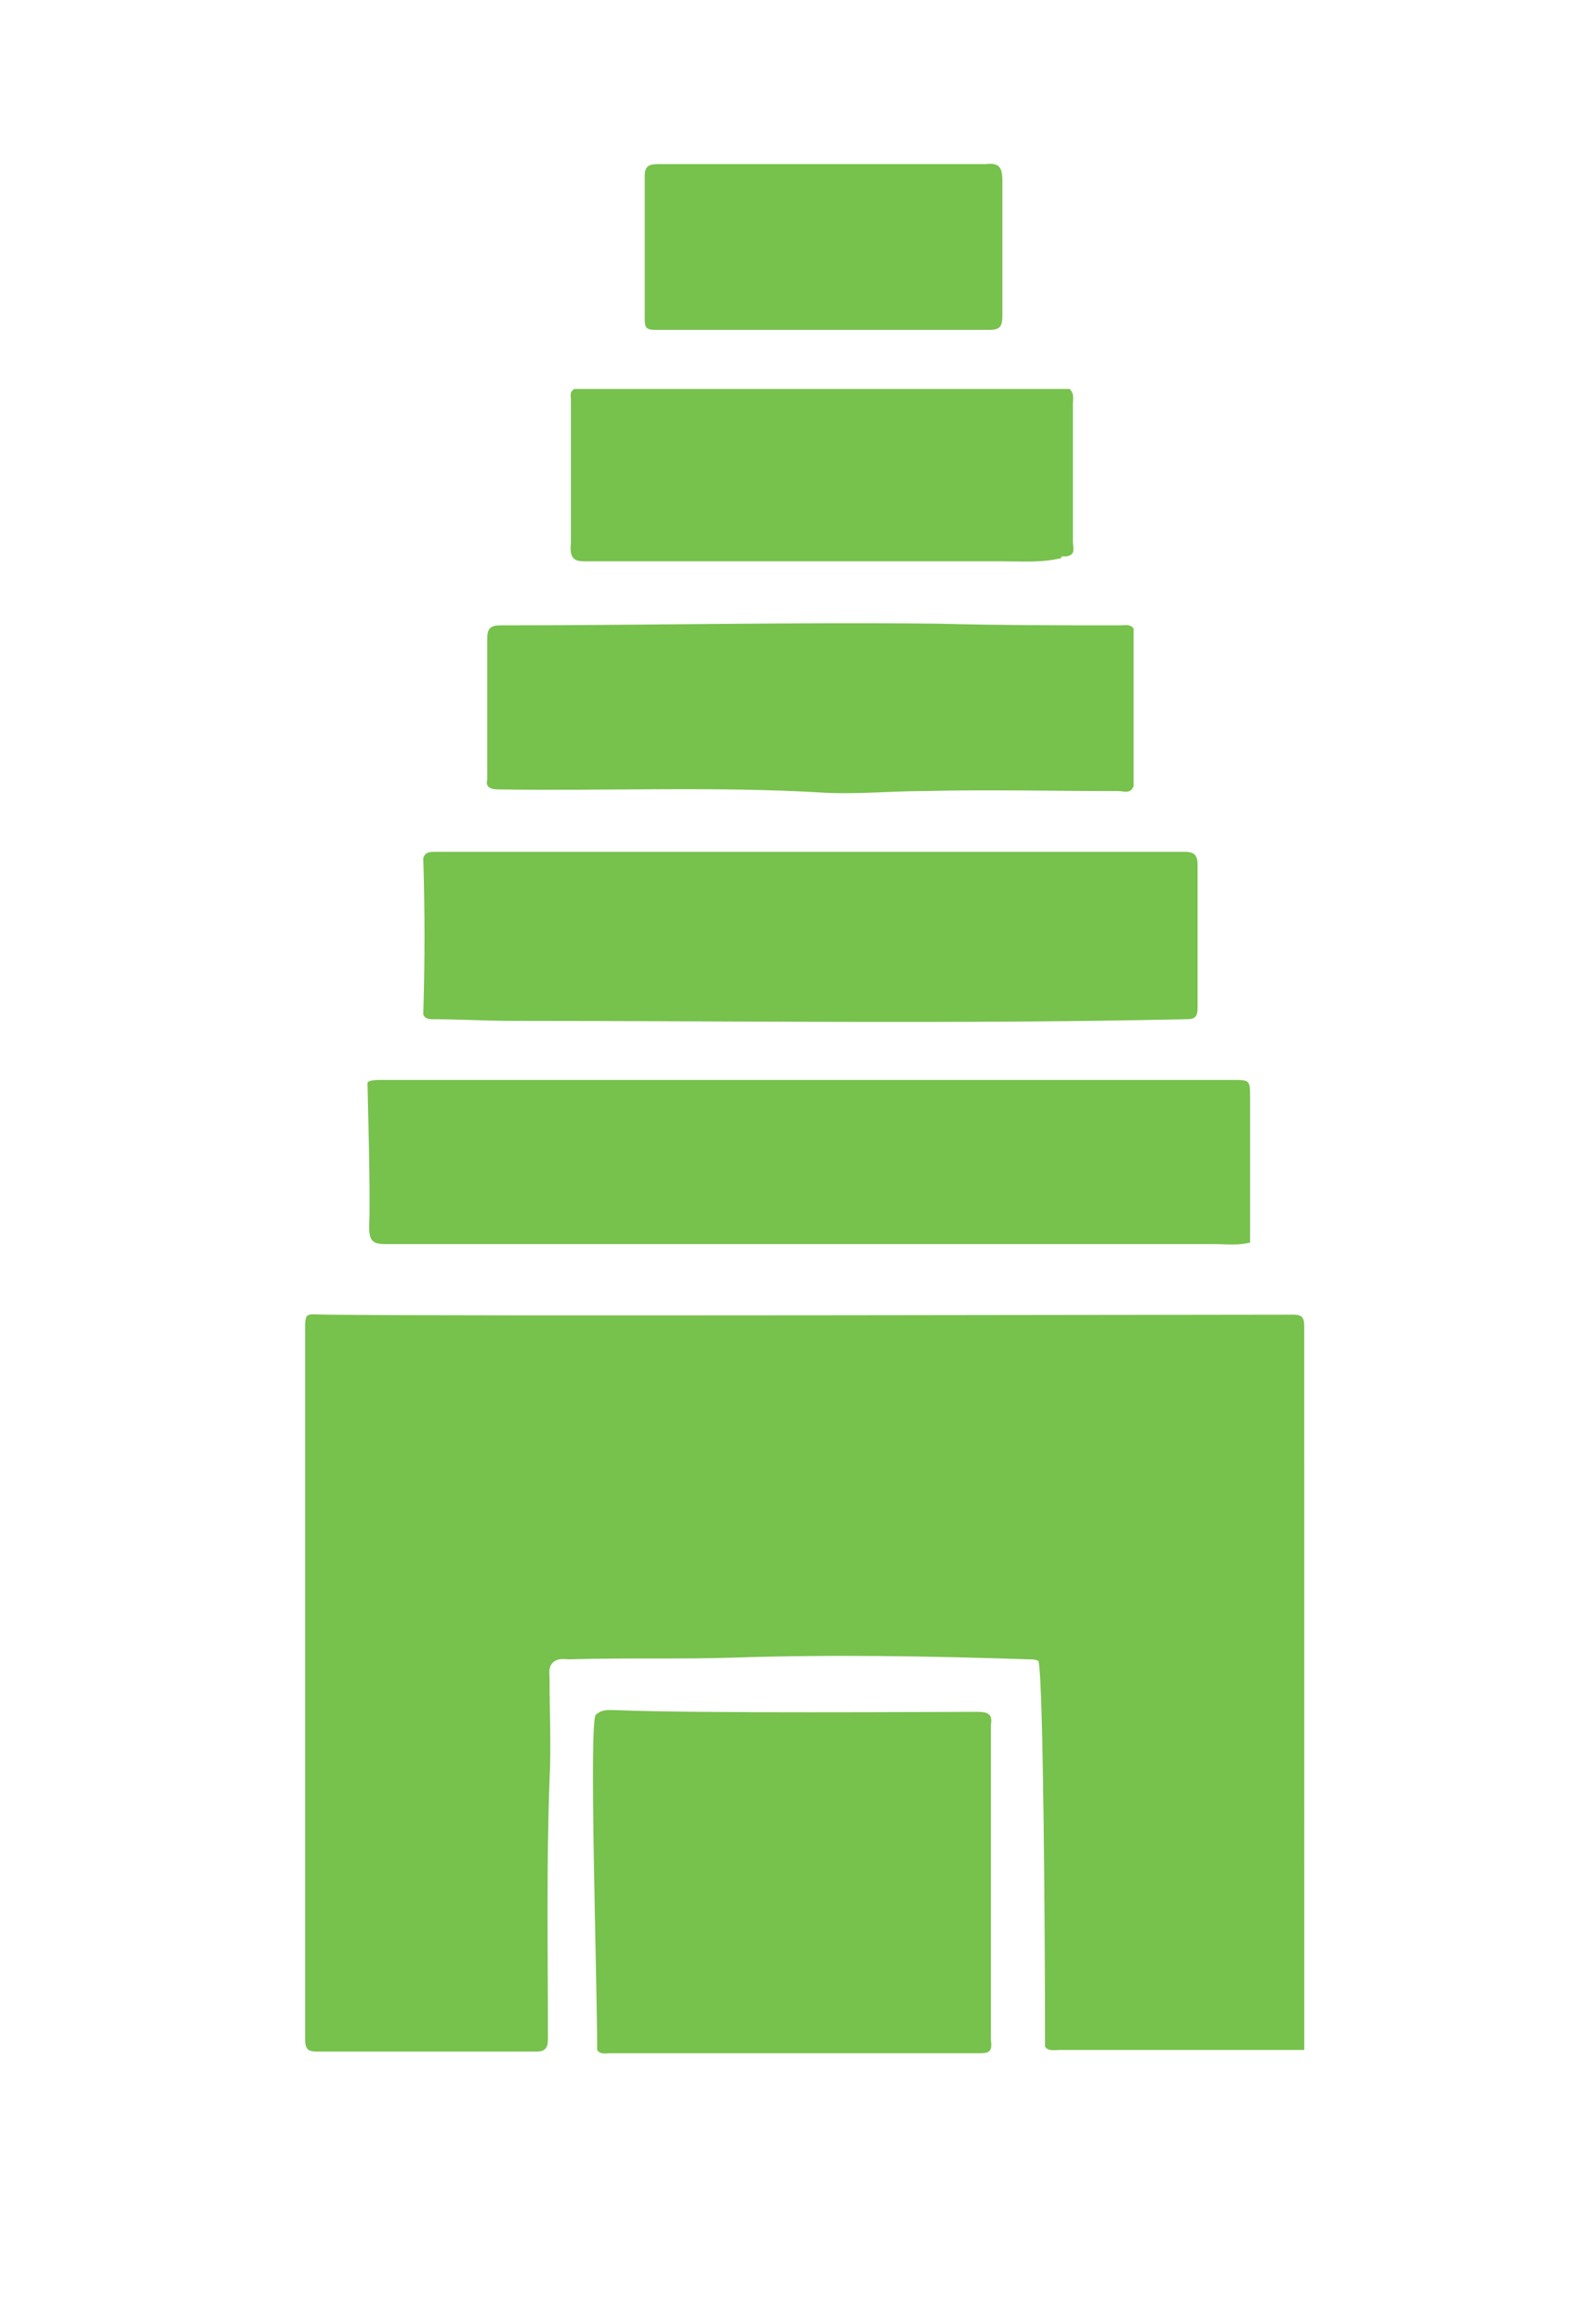
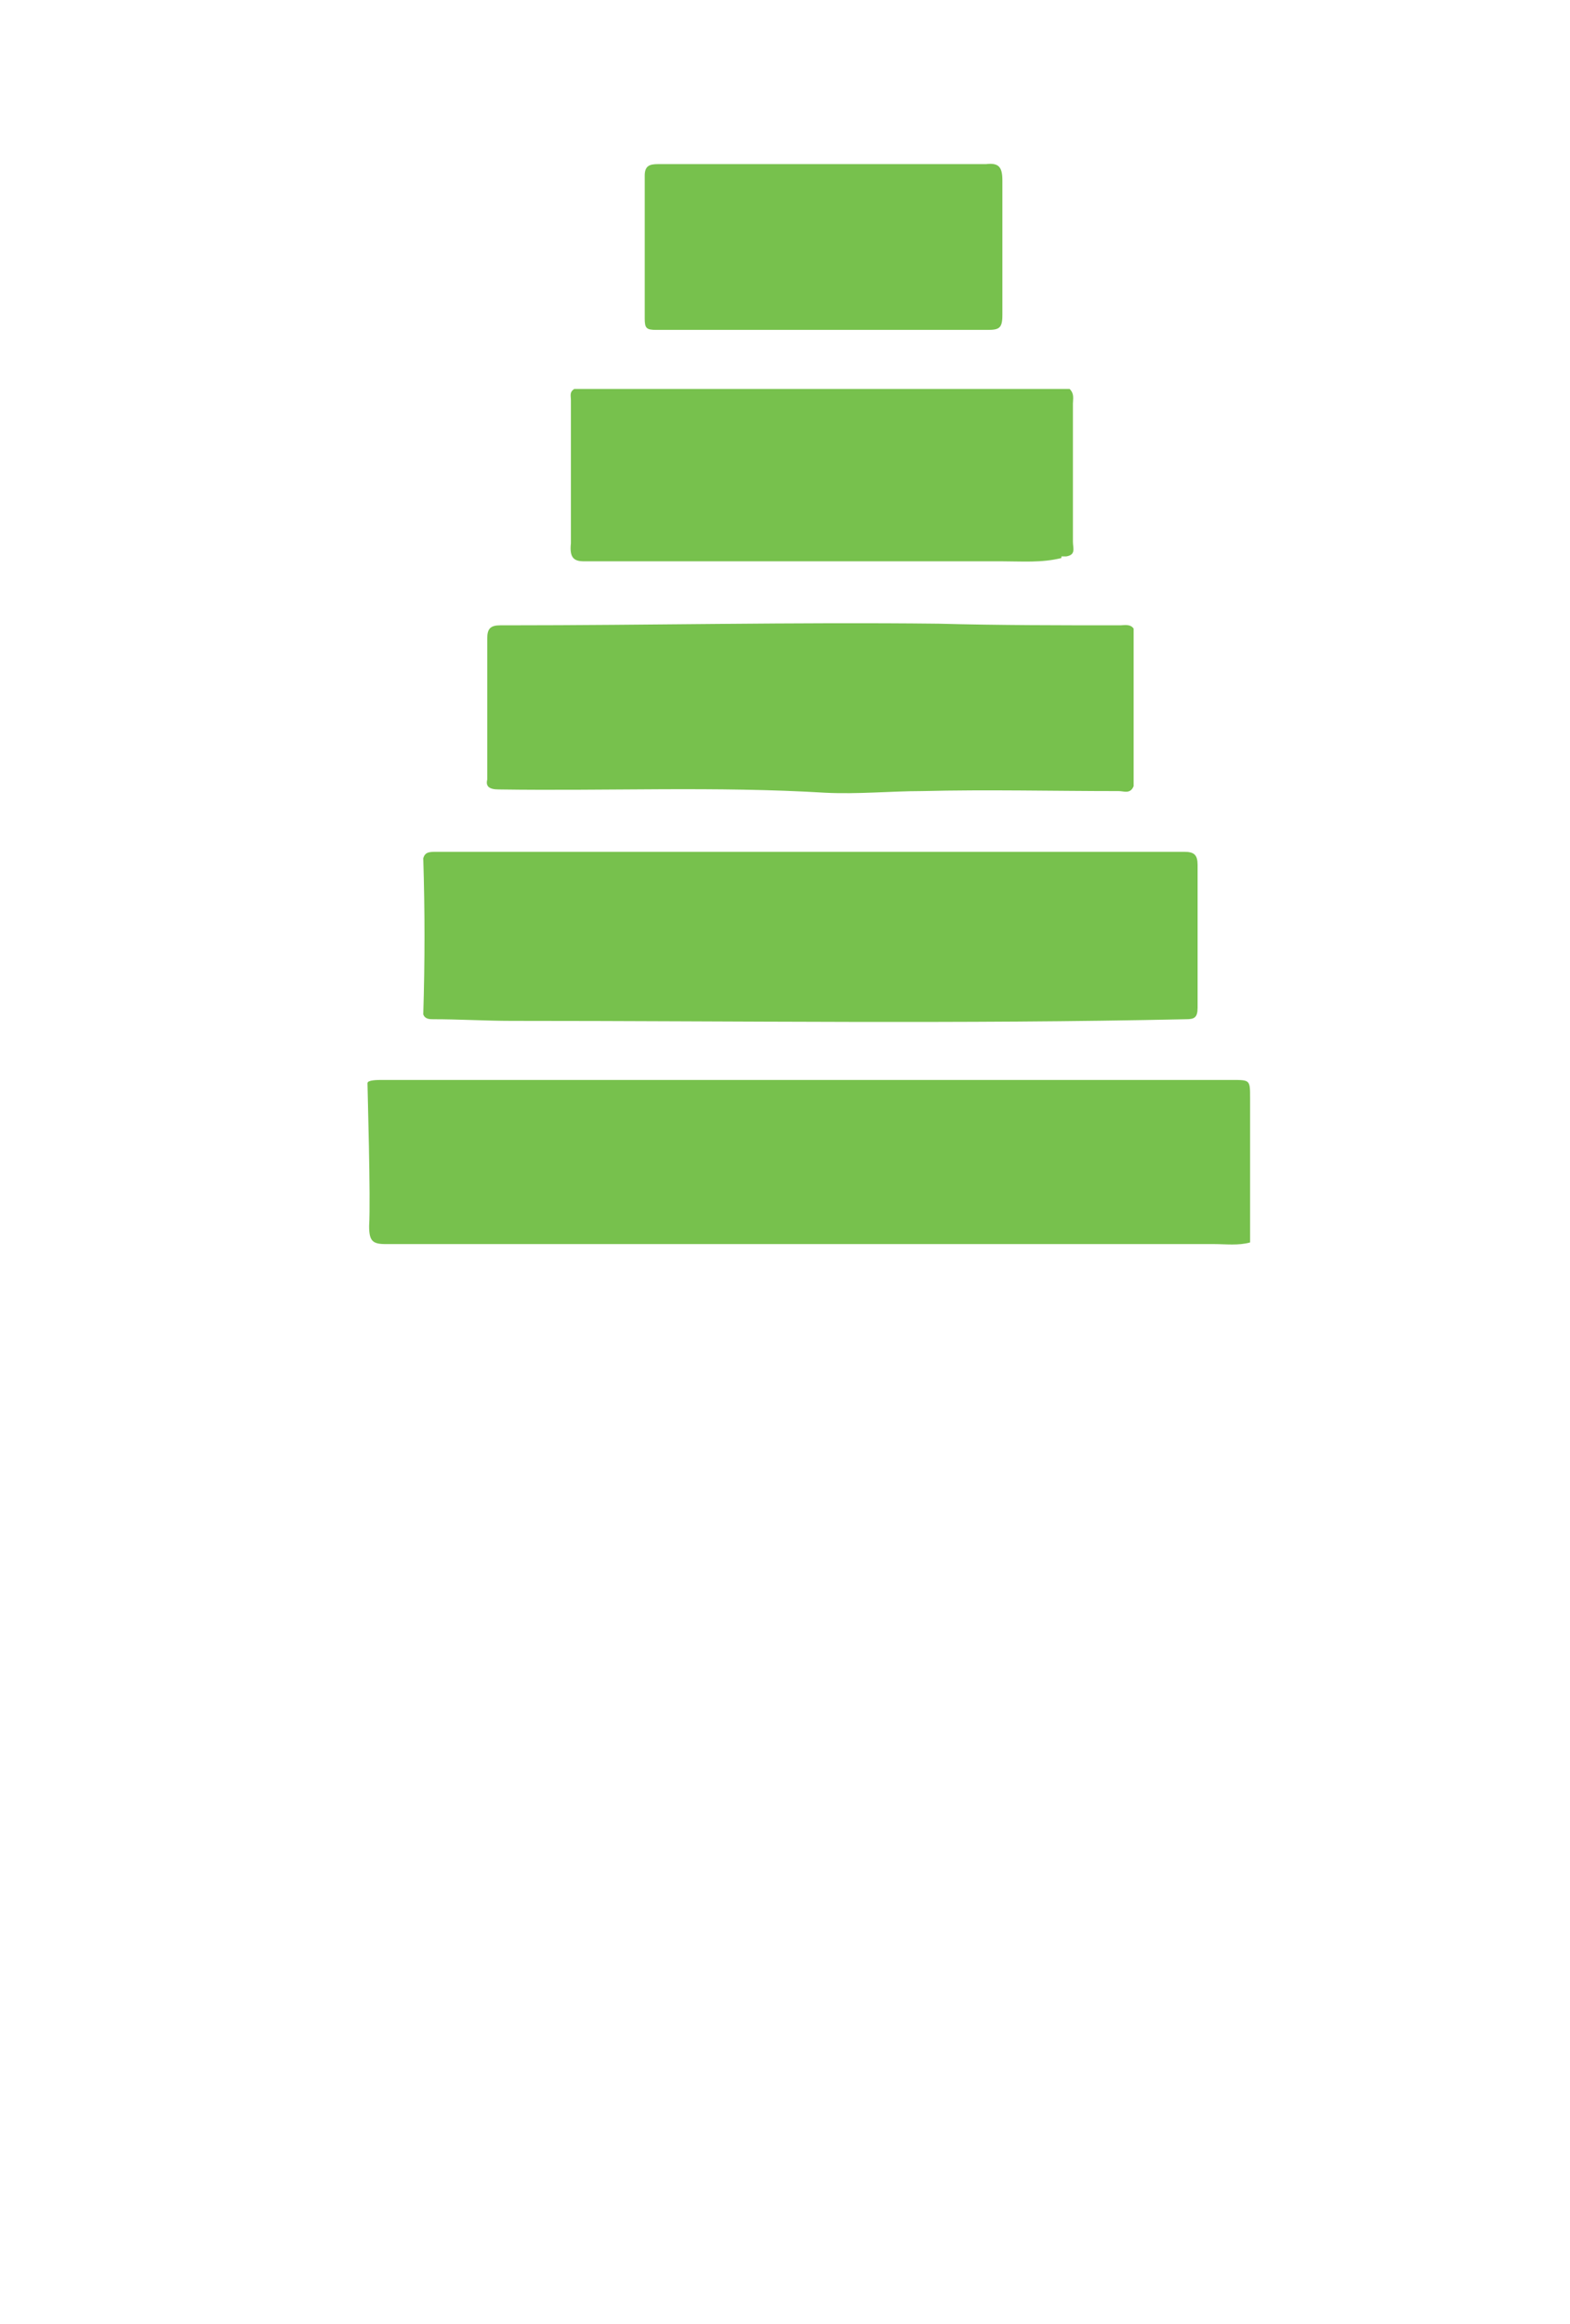
<svg xmlns="http://www.w3.org/2000/svg" version="1.1" id="Layer_1" x="0px" y="0px" viewBox="0 0 95.7 141.6" style="enable-background:new 0 0 95.7 141.6;" xml:space="preserve">
  <style type="text/css">
	.st0{fill:#77C14D;}
</style>
  <g>
-     <path class="st0" d="M79.5,80.8c0-0.6-0.2-0.7-0.7-0.7c-3.9,0-52.9,0.1-58.8,0c-1.5,0-1.4-0.3-1.4,1.4c0,14.2,0,28.5,0,42.7   c0,0.3,0,0.5,0.2,0.7c0.2,0.1,0.4,0.1,0.6,0.1c4.4,0,8.9,0,13.3,0c0.6,0,0.7-0.3,0.7-0.8c0-5.3-0.1-10.5,0.1-15.8c0.1-2,0-4,0-6.1   c0-0.3-0.1-0.7,0.2-1c0.3-0.3,0.7-0.2,1-0.2c3.3-0.1,6.6,0,9.9-0.1c6-0.2,12-0.1,18.1,0.1c0.2,0,0.4,0,0.6,0.1   c0.3,1.1,0.4,16.9,0.4,23.5c0.2,0.3,0.6,0.2,0.9,0.2c0.2,0,0.3,0,0.5,0v0h1.8c0.4,0,0.8,0,1.2,0c0,0,0,0,0.1,0h2.2c0,0,0.1,0,0.1,0   c0,0,0,0,0,0c0.1,0,0.3,0,0.4,0c0.1,0,0.2,0,0.3,0h2.6c0.1,0,0.2,0,0.3,0h0.7c0,0,0,0,0.1,0c0.1,0,0.2,0,0.3,0h1.8   c0.2,0,0.4,0,0.6,0h1.9v-10.9h0C79.5,103,79.5,91.9,79.5,80.8z" />
-     <path class="st0" d="M59.6,104.3c-2.7,0-17.3,0.1-21.9-0.1c-0.5,0-1-0.1-1.4,0.3c-0.4,0.9,0.1,16.1,0.1,20.4   c0.2,0.3,0.5,0.2,0.8,0.2c7.5,0,15,0,22.5,0c0.6,0,0.8-0.1,0.7-0.8c0-6.4,0-12.8,0-19.2C60.5,104.5,60.3,104.3,59.6,104.3z" />
    <path class="st0" d="M26.4,62.1c1.6,0,3.2,0.1,4.8,0.1c13.7,0,27.4,0.2,41.1-0.1c0.5,0,0.7-0.1,0.7-0.7c0-2.9,0-5.8,0-8.7   c0-0.6-0.2-0.8-0.8-0.8c-4.7,0-9.5,0-14.2,0c-5.4,0-10.8,0-16.2,0c-5.1,0-10.1,0-15.2,0c-0.4,0-0.7,0-0.8,0.4   c0.1,3.2,0.1,6.3,0,9.5C25.9,62.1,26.2,62.1,26.4,62.1z" />
    <path class="st0" d="M30.4,48.1c6.6,0.1,13.3-0.2,19.9,0.2c2,0.1,4-0.1,5.9-0.1c4-0.1,8,0,12,0c0.3,0,0.7,0.2,0.9-0.3   c0-3.2,0-6.4,0-9.6c-0.2-0.3-0.6-0.2-0.8-0.2c-3.7,0-7.4,0-11.1-0.1c-8.8-0.1-17.6,0.1-26.4,0.1c-0.1,0-0.2,0-0.3,0   c-0.6,0-0.8,0.2-0.8,0.8c0,2.9,0,5.7,0,8.6C29.6,47.9,29.8,48.1,30.4,48.1z" />
    <path class="st0" d="M40,20.1c6.7,0,13.5,0,20.2,0c0.7,0,0.9-0.1,0.9-0.9c0-2.7,0-5.4,0-8.2c0-0.8-0.2-1.1-1-1c-3.3,0-6.6,0-9.9,0   c-3.4,0-6.7,0-10.1,0c-0.5,0-0.8,0.1-0.8,0.7c0,2.9,0,5.8,0,8.7C39.3,20,39.4,20.1,40,20.1z" />
    <path class="st0" d="M35.6,34.2c1.7,0,3.4,0,5.1,0c6.8,0,13.6,0,20.4,0c1.2,0,2.4,0.1,3.6-0.2c0,0,0-0.1,0-0.1c0,0,0,0,0.1,0   c0.1,0,0.1,0,0.2,0c0-0.1,0-0.1,0-0.2c0,0.1,0,0.1,0,0.2c0.6-0.1,0.4-0.5,0.4-0.9c0-2.8,0-5.6,0-8.4c0-0.3,0.1-0.6-0.2-0.9   c-0.3,0-0.6,0-0.8,0c-5.5,0-10.9,0-16.4,0c-4.3,0-8.6,0-13,0c-0.3,0.2-0.2,0.4-0.2,0.7c0,2.9,0,5.8,0,8.7   C34.7,34,35,34.2,35.6,34.2z" />
    <path class="st0" d="M22.5,74.7c0,0.9,0.2,1.1,1,1.1c16.8,0,33.7,0,50.5,0c0.7,0,1.5,0.1,2.2-0.1c0-2.9,0-5.9,0-8.8   c0-1.1,0-1.1-1.1-1.1c-17.3,0-34.5,0-51.8,0c-0.3,0-0.9,0-0.9,0.2C22.4,66.4,22.6,73,22.5,74.7z" />
  </g>
</svg>